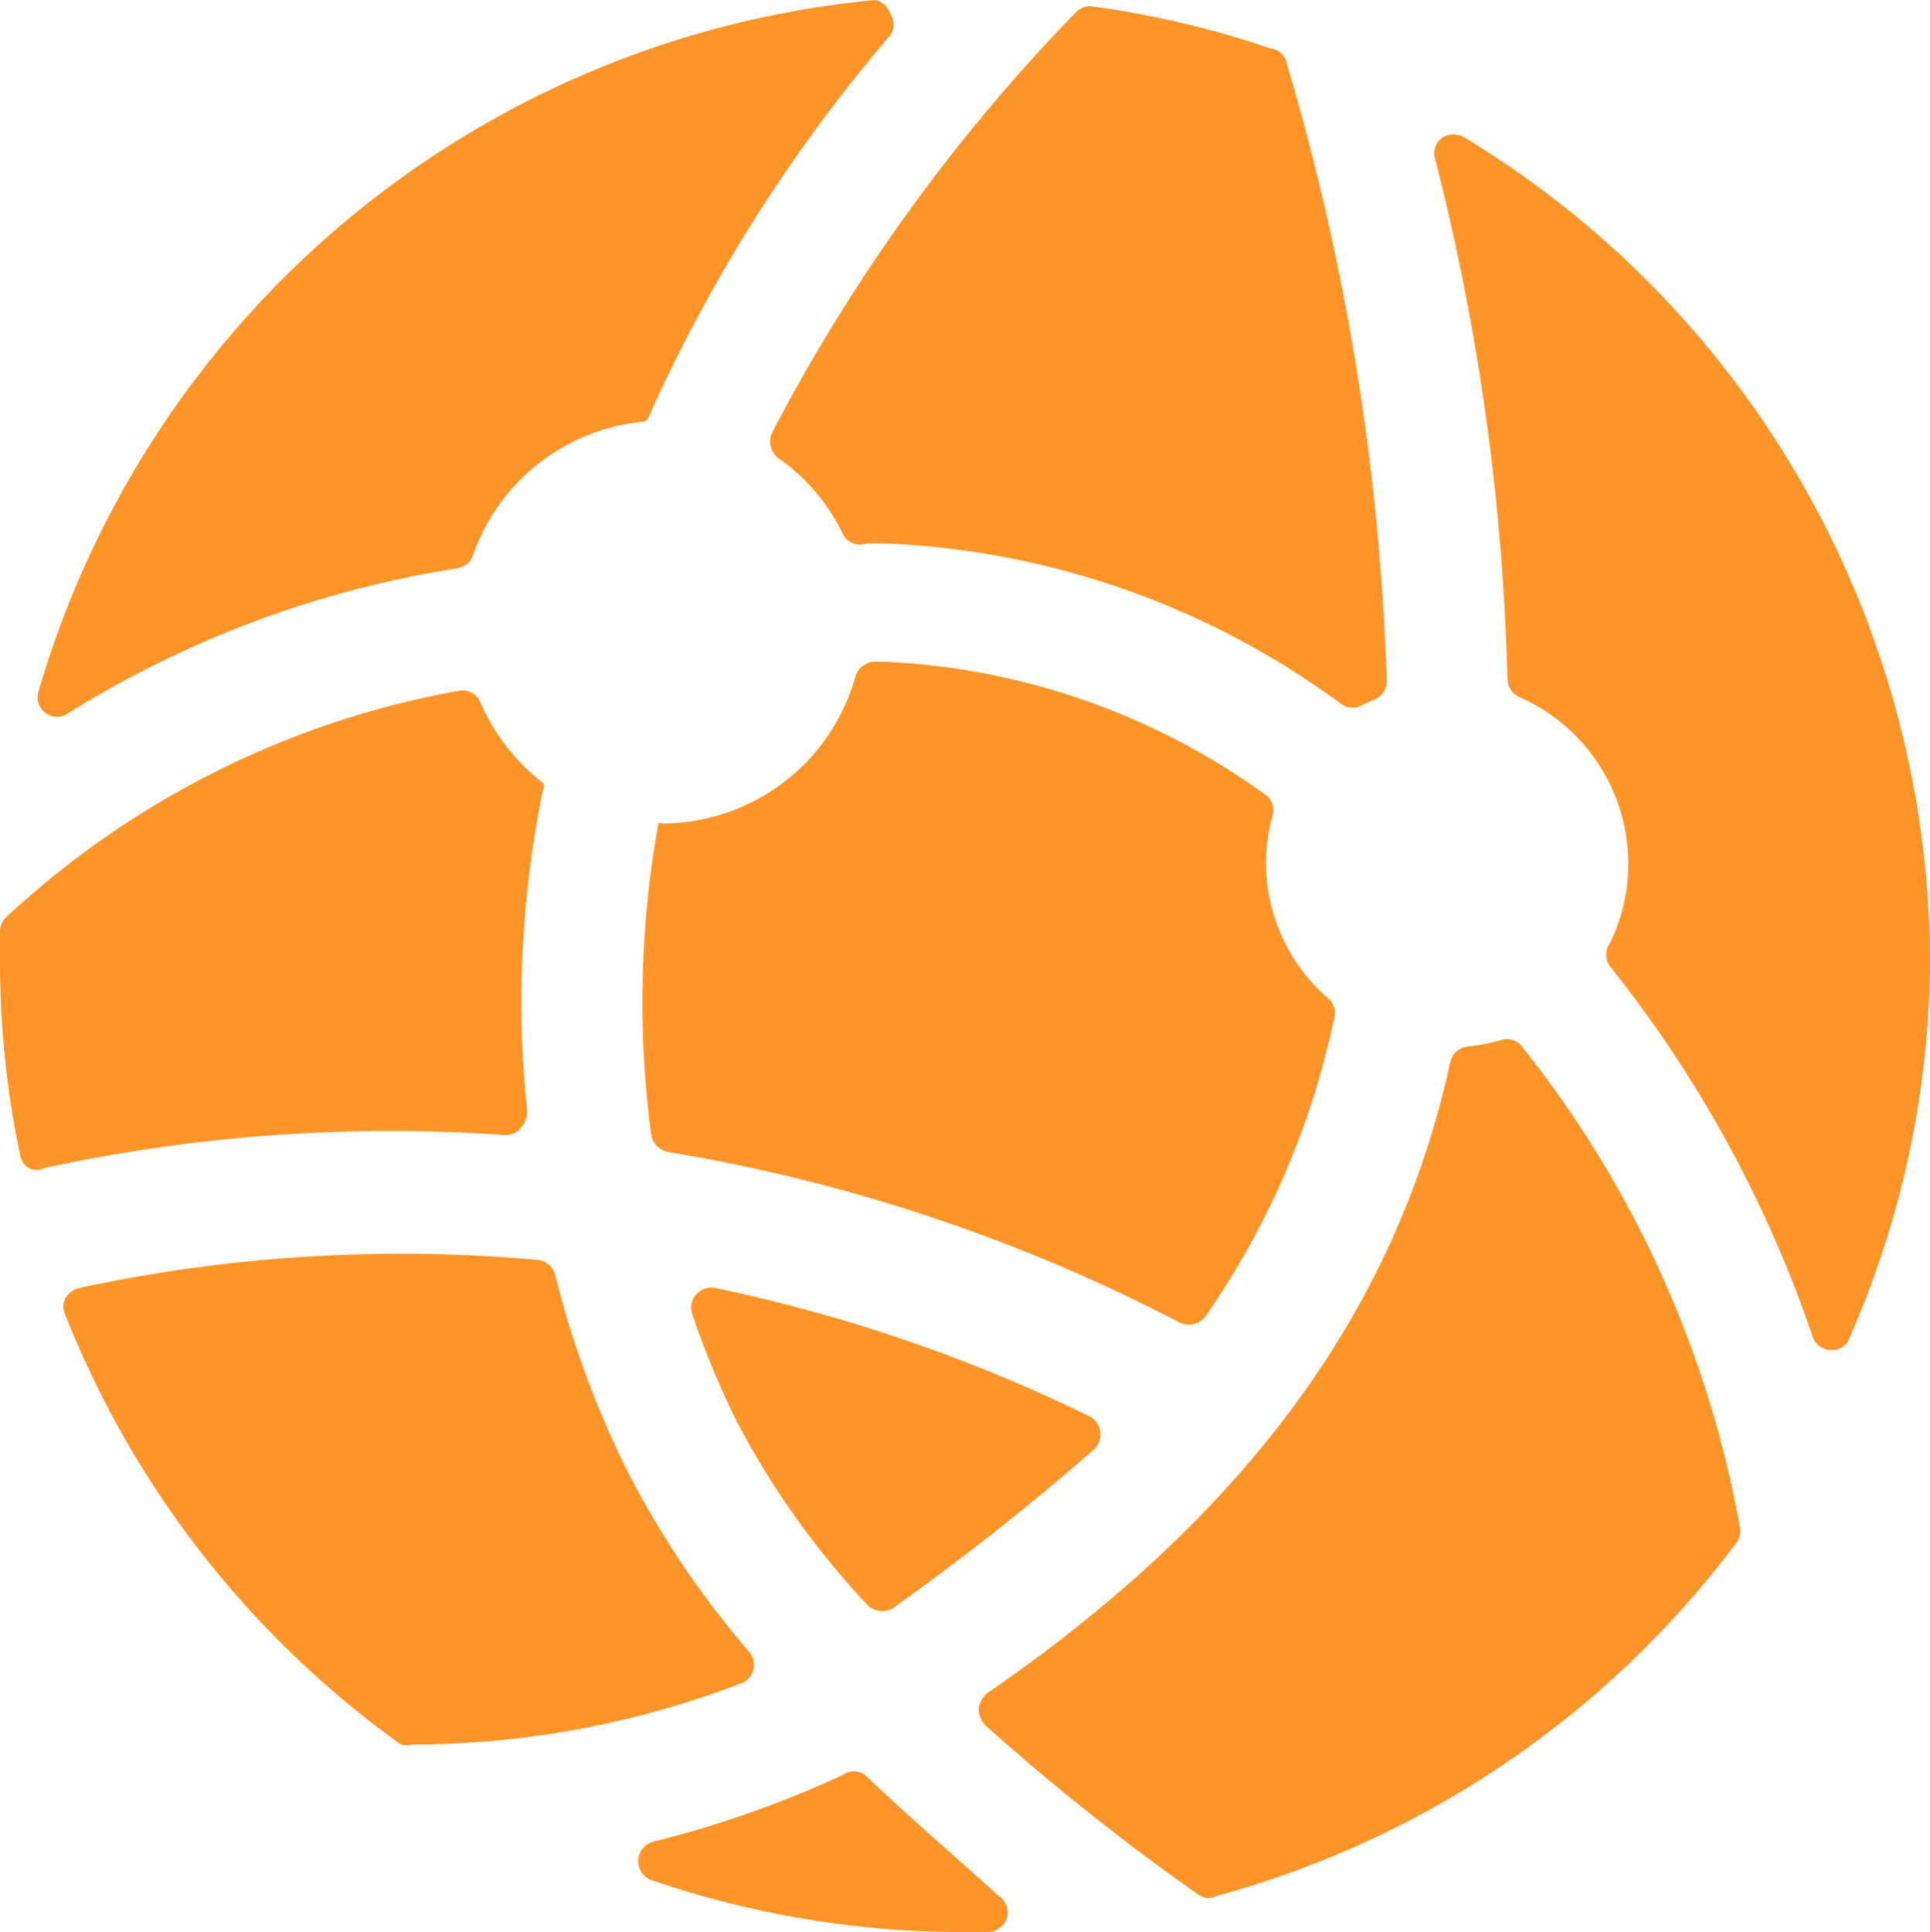
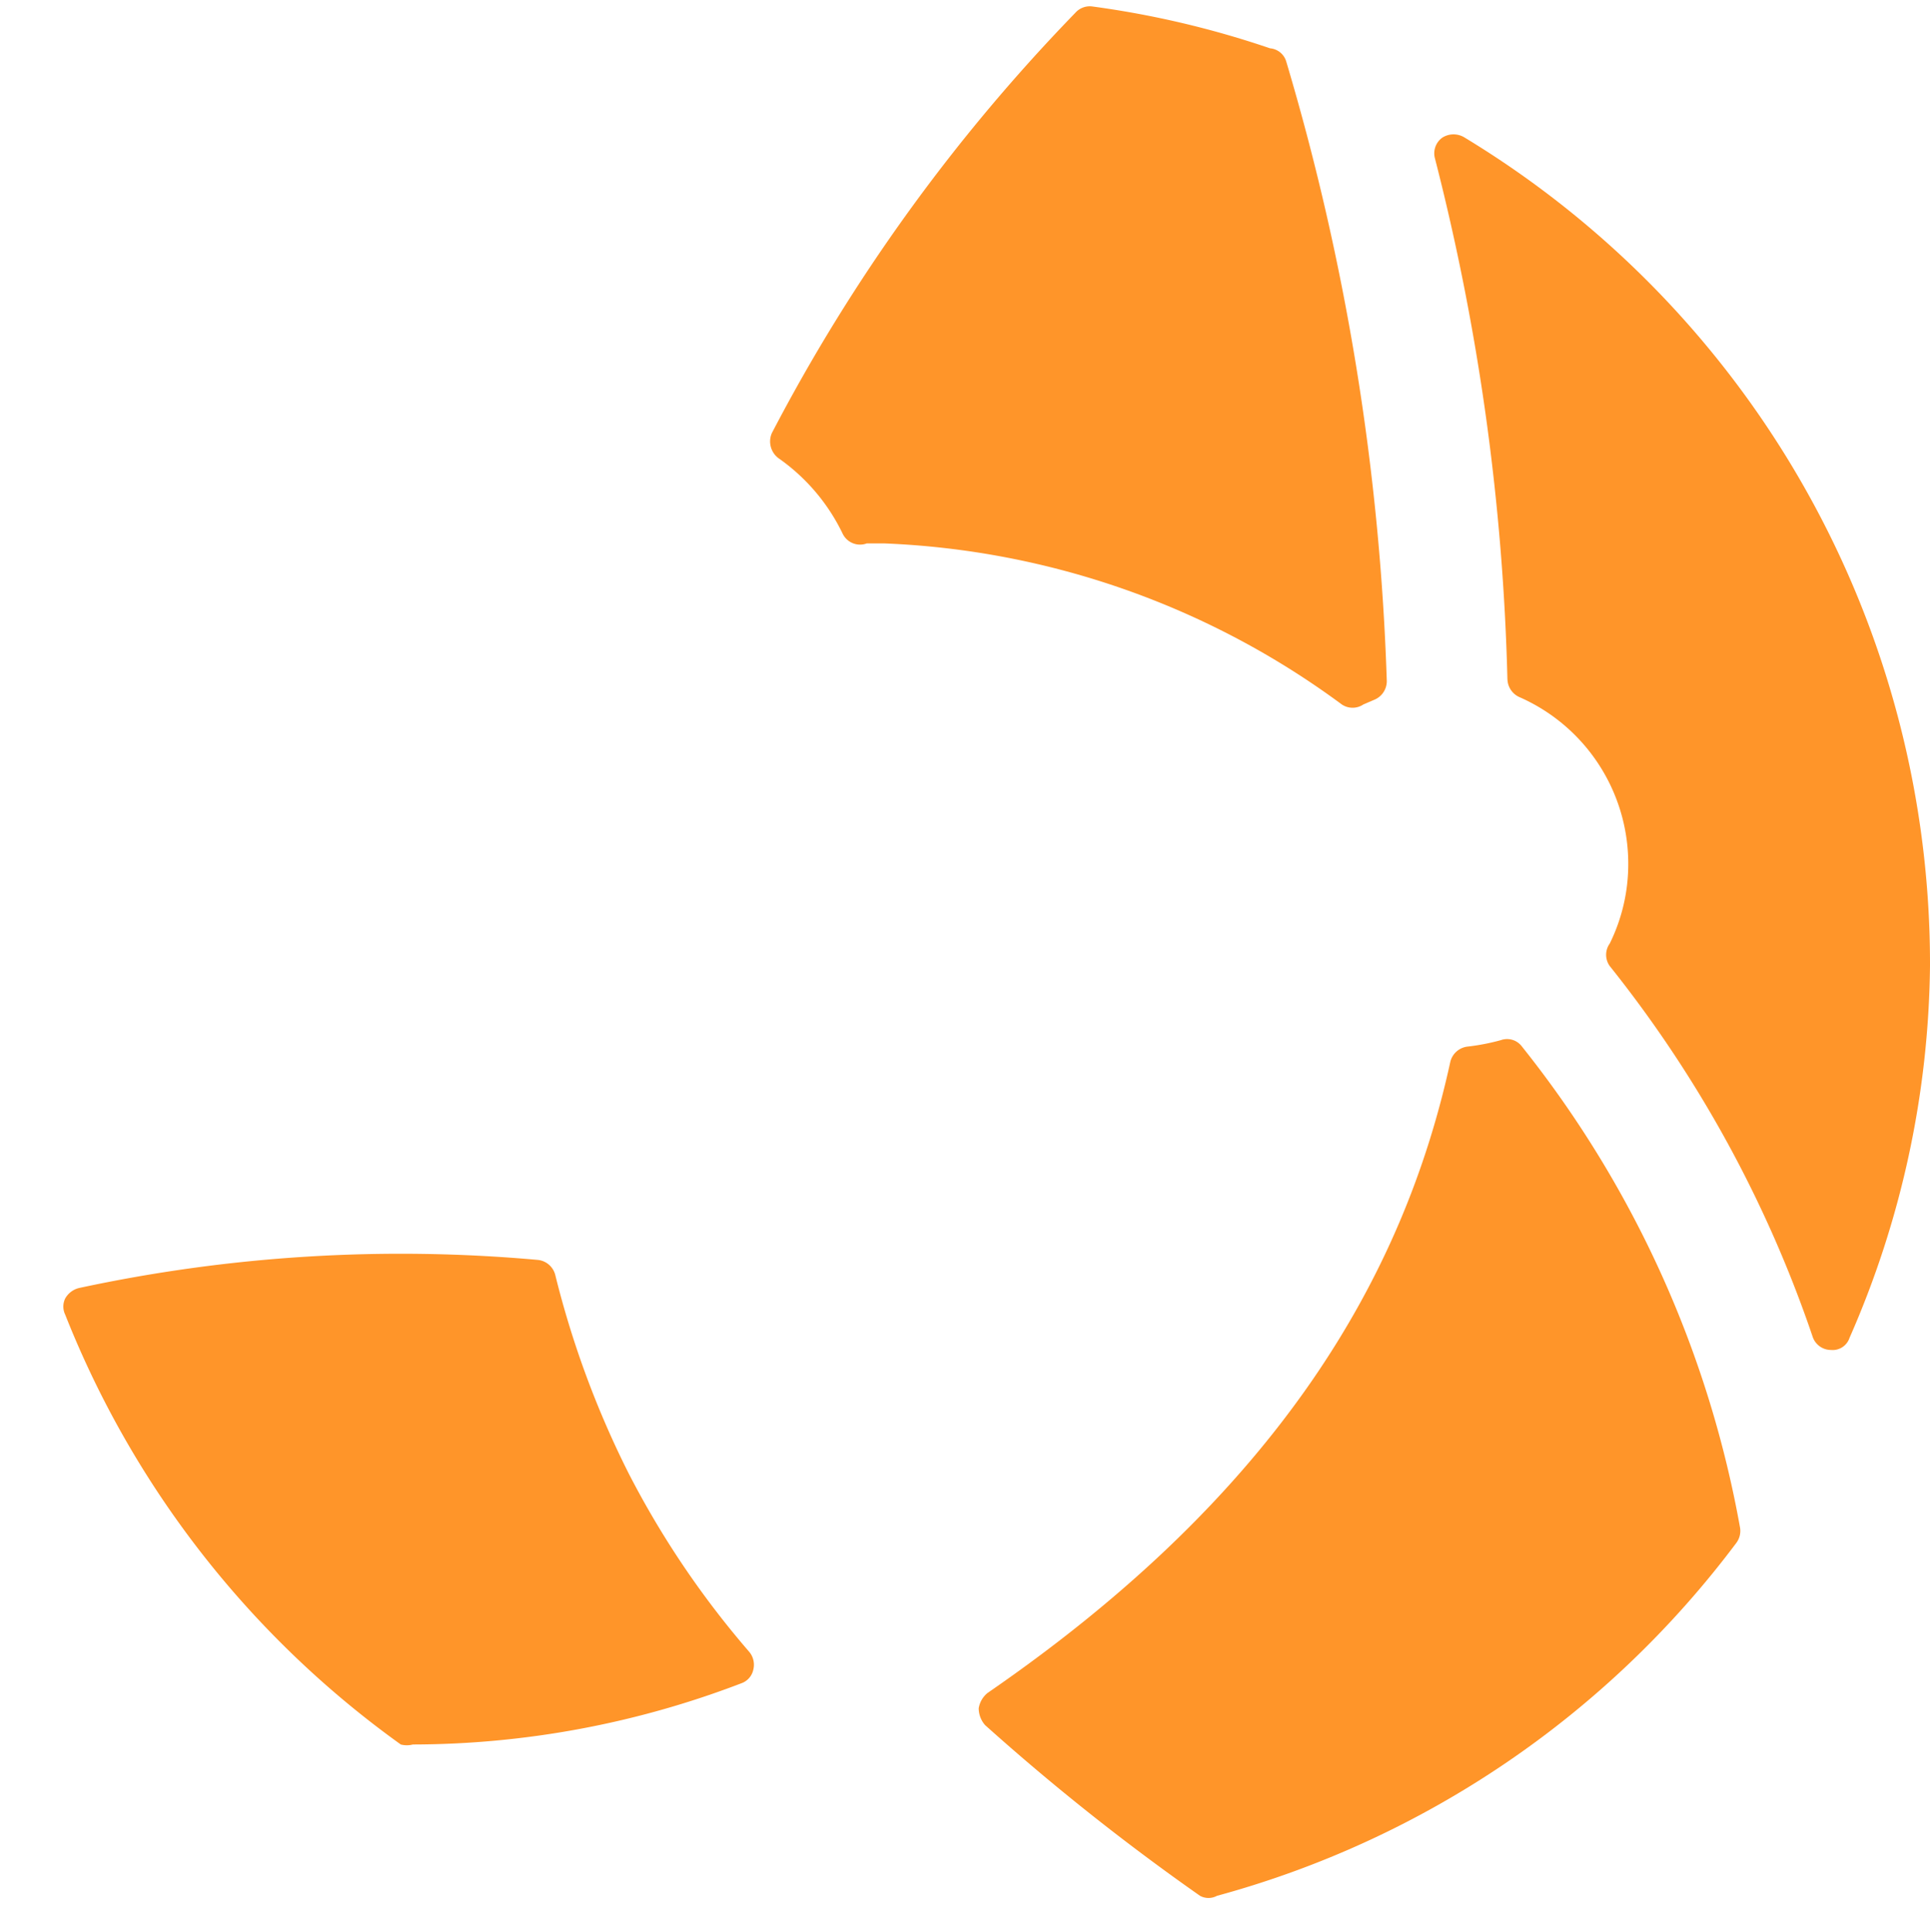
<svg xmlns="http://www.w3.org/2000/svg" width="106.056" height="106.145" viewBox="0 0 106.056 106.145">
  <g id="Group_72873" data-name="Group 72873" transform="translate(-0.02)">
-     <path id="Path_15032" data-name="Path 15032" d="M46.028,27.772a1.061,1.061,0,0,0-.354-1.061,9.863,9.863,0,0,1-3.405-7.43,9.73,9.73,0,0,1,.354-2.565,1.061,1.061,0,0,0-.4-1.194,38.654,38.654,0,0,0-20.964-7.3h-.354a1.15,1.15,0,0,0-1.194.8A11.057,11.057,0,0,1,9.1,17.113a.221.221,0,0,0-.221,0,55.416,55.416,0,0,0-.4,17.072,1.194,1.194,0,0,0,.929.973,93.806,93.806,0,0,1,28.128,9.376,1.15,1.15,0,0,0,1.415-.354,44.846,44.846,0,0,0,7.076-16.408Z" transform="translate(27.32 28.131)" fill="#ff9529" />
-     <path id="Path_15033" data-name="Path 15033" d="M30.778,24.868a1.15,1.15,0,0,0,.31-.973,1.106,1.106,0,0,0-.619-.84A87.392,87.392,0,0,0,9.947,16.022a1.105,1.105,0,0,0-1.283,1.415A47.234,47.234,0,0,0,11.1,23.32,45.863,45.863,0,0,0,18.262,33.4a1.15,1.15,0,0,0,1.415.221,139.448,139.448,0,0,0,11.1-8.757Z" transform="translate(29.391 54.741)" fill="#ff9529" />
-     <path id="Path_15034" data-name="Path 15034" d="M27.794,33.008a1.061,1.061,0,0,0,.885-.442,1.283,1.283,0,0,0,.31-.885,57.5,57.5,0,0,1,.885-17.691.31.31,0,0,0,0-.31,11.455,11.455,0,0,1-3.45-4.423A1.061,1.061,0,0,0,25.229,8.6,49.269,49.269,0,0,0,.33,21.067a1.061,1.061,0,0,0-.31.708v1.813A51.834,51.834,0,0,0,1.126,34.114a1.017,1.017,0,0,0,.486.708.929.929,0,0,0,.84,0,89.516,89.516,0,0,1,25.342-1.813Z" transform="translate(0 29.351)" fill="#ff9529" />
    <path id="Path_15035" data-name="Path 15035" d="M38.059,39.174a1.017,1.017,0,0,0,.663-.752,1.106,1.106,0,0,0-.221-.973,49.8,49.8,0,0,1-6.634-9.818,51.878,51.878,0,0,1-4.025-10.88,1.106,1.106,0,0,0-.973-.84A84.032,84.032,0,0,0,1.66,17.458a1.194,1.194,0,0,0-.752.575,1.017,1.017,0,0,0,0,.885A53.072,53.072,0,0,0,19.351,42.535a1.327,1.327,0,0,0,.663,0,50.684,50.684,0,0,0,18.045-3.361Z" transform="translate(2.694 53.305)" fill="#ff9529" />
    <path id="Path_15036" data-name="Path 15036" d="M42.033,13.317a1.017,1.017,0,0,0-1.15-.354,11.941,11.941,0,0,1-1.813.354,1.106,1.106,0,0,0-.973.84c-2.565,11.764-9.42,23.661-25.43,34.674a1.371,1.371,0,0,0-.486.84,1.415,1.415,0,0,0,.354.929,126.447,126.447,0,0,0,11.809,9.376.973.973,0,0,0,.929,0A53.072,53.072,0,0,0,53.8,40.605a1.106,1.106,0,0,0,.221-.84A59.043,59.043,0,0,0,42.033,13.317Z" transform="translate(41.62 44.178)" fill="#ff9529" />
-     <path id="Path_15037" data-name="Path 15037" d="M23.538,31.224a1.106,1.106,0,0,0,.885-.752,11.012,11.012,0,0,1,9.288-7.3.4.4,0,0,0,.354-.265A86.463,86.463,0,0,1,47.332,1.946a1.017,1.017,0,0,0,0-1.194,1.106,1.106,0,0,0-.8-.752,53.072,53.072,0,0,0-46,37.991,1.068,1.068,0,0,0,1.636,1.194,57.009,57.009,0,0,1,21.362-7.961Z" transform="translate(1.603)" fill="#ff9529" />
-     <path id="Path_15038" data-name="Path 15038" d="M20.422,22.2a1.061,1.061,0,0,0-1.238,0A58.644,58.644,0,0,1,8.746,25.875a1.106,1.106,0,0,0,0,2.123,52.807,52.807,0,0,0,17.116,2.831h1.327a1.15,1.15,0,0,0,1.017-.752,1.061,1.061,0,0,0-.4-1.194c-2.3-2.079-4.821-4.246-7.386-6.678Z" transform="translate(27.142 75.316)" fill="#ff9529" />
    <path id="Path_15039" data-name="Path 15039" d="M21.862,31.615a1.106,1.106,0,0,0,.663.973A10,10,0,0,1,28.5,41.7a9.863,9.863,0,0,1-1.017,4.423,1.061,1.061,0,0,0,0,1.238A67.269,67.269,0,0,1,38.624,67.7a1.061,1.061,0,0,0,1.017.752.973.973,0,0,0,1.017-.663,52.011,52.011,0,0,0,4.423-20.433A53.072,53.072,0,0,0,19.518,1.85a1.15,1.15,0,0,0-1.238,0,1.061,1.061,0,0,0-.4,1.15,127.816,127.816,0,0,1,3.98,28.615Z" transform="translate(60.995 5.713)" fill="#ff9529" />
    <path id="Path_15040" data-name="Path 15040" d="M9.684,23.526a1.15,1.15,0,0,0,.354,1.371,10.747,10.747,0,0,1,3.538,4.157,1.061,1.061,0,0,0,1.327.531h.929A45.333,45.333,0,0,1,41,38.431a1.061,1.061,0,0,0,1.194,0l.619-.265a1.106,1.106,0,0,0,.663-1.017A134.361,134.361,0,0,0,37.945,3.094a1.017,1.017,0,0,0-.885-.708,51.568,51.568,0,0,0-9.774-2.3,1.061,1.061,0,0,0-.929.354A98.493,98.493,0,0,0,9.684,23.526Z" transform="translate(32.75 0.268)" fill="#ff9529" />
  </g>
</svg>